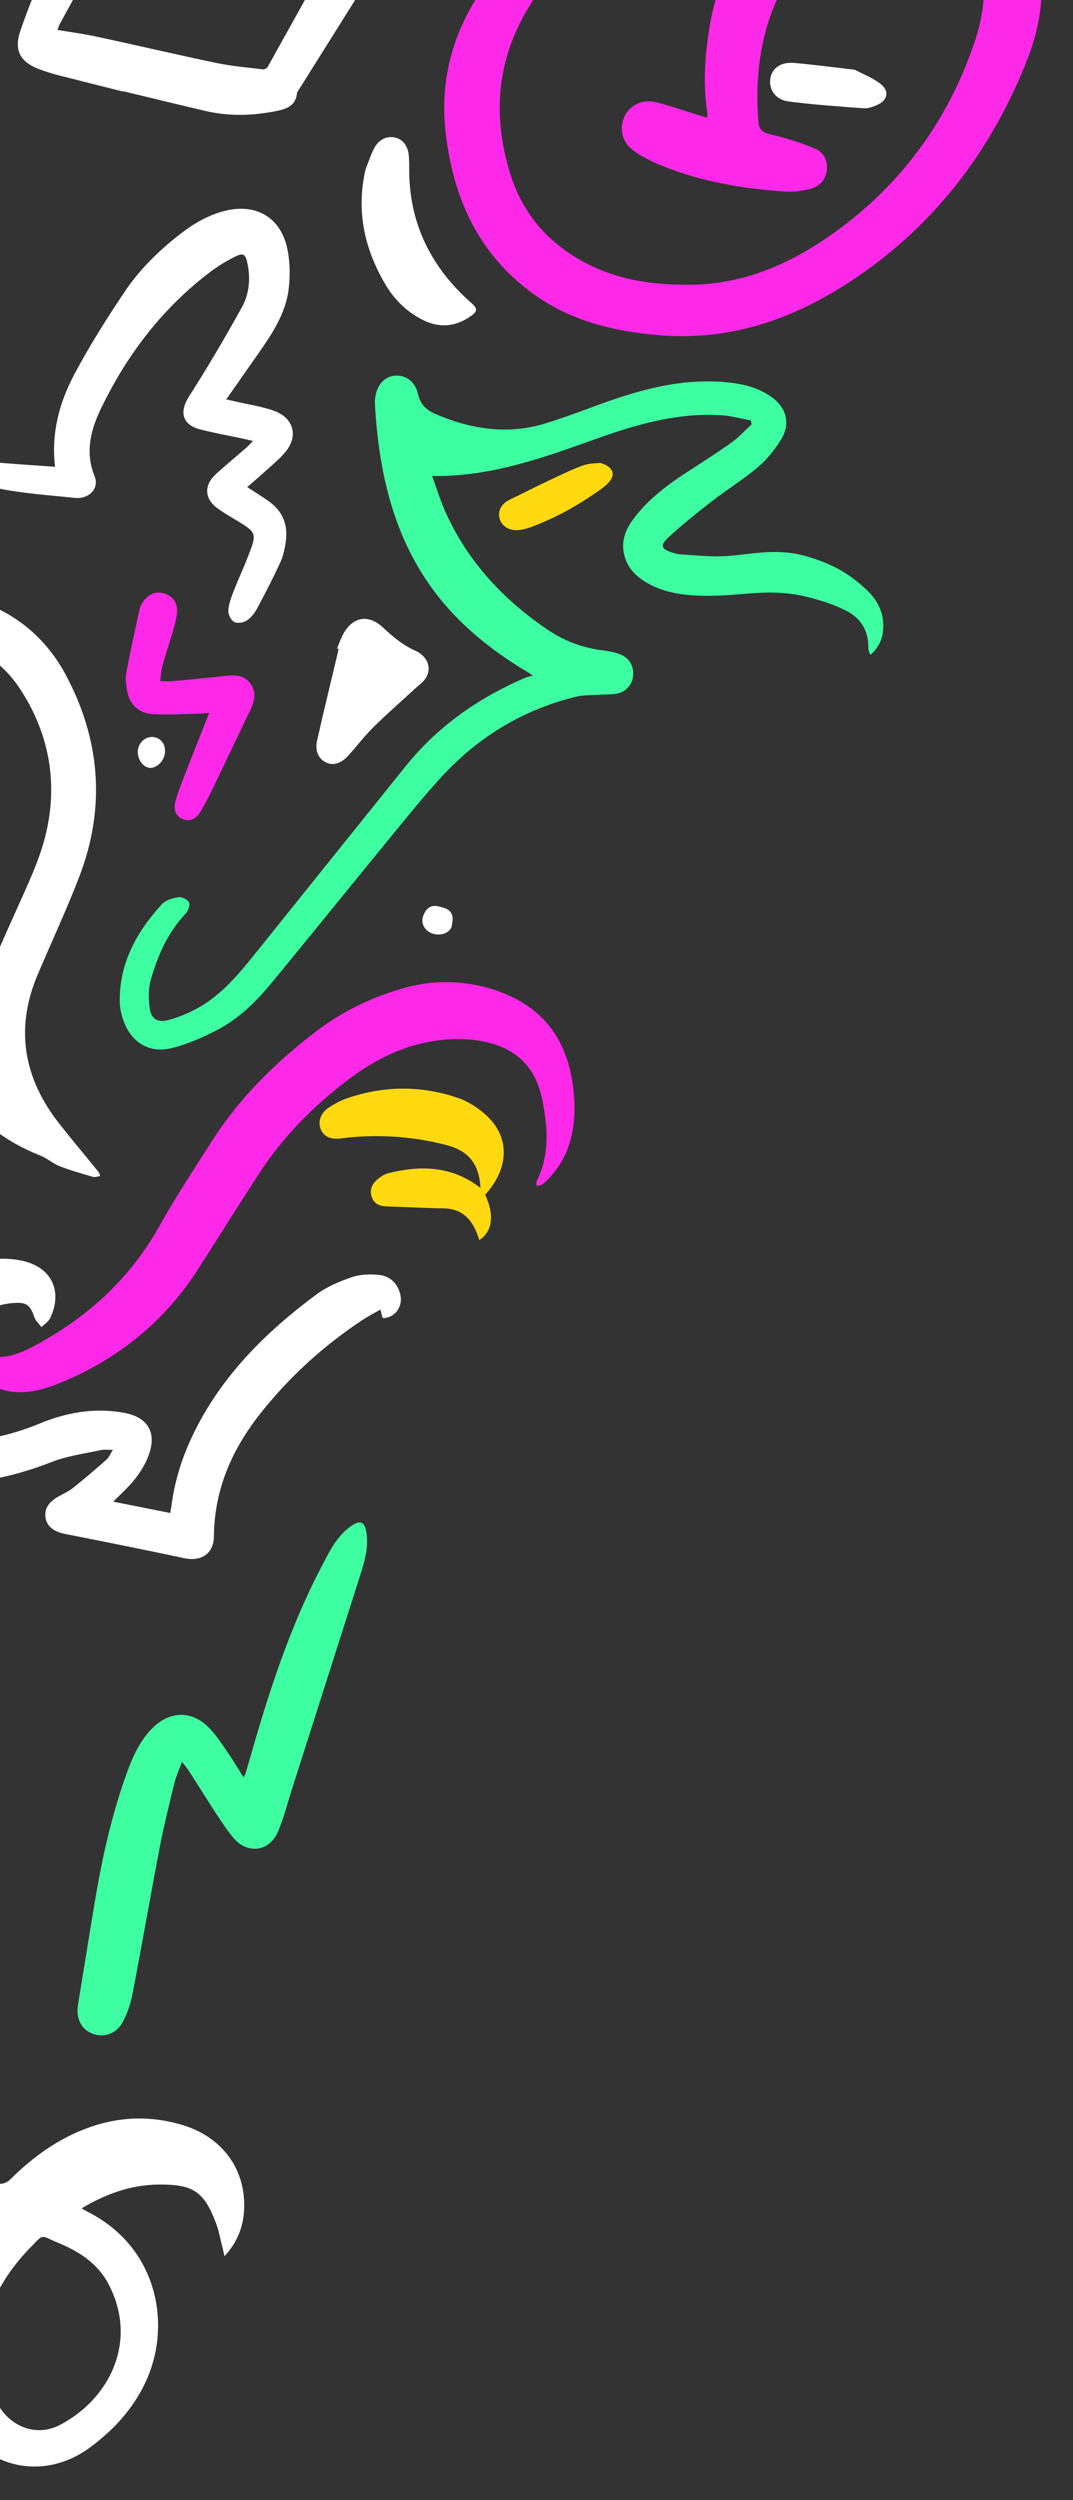
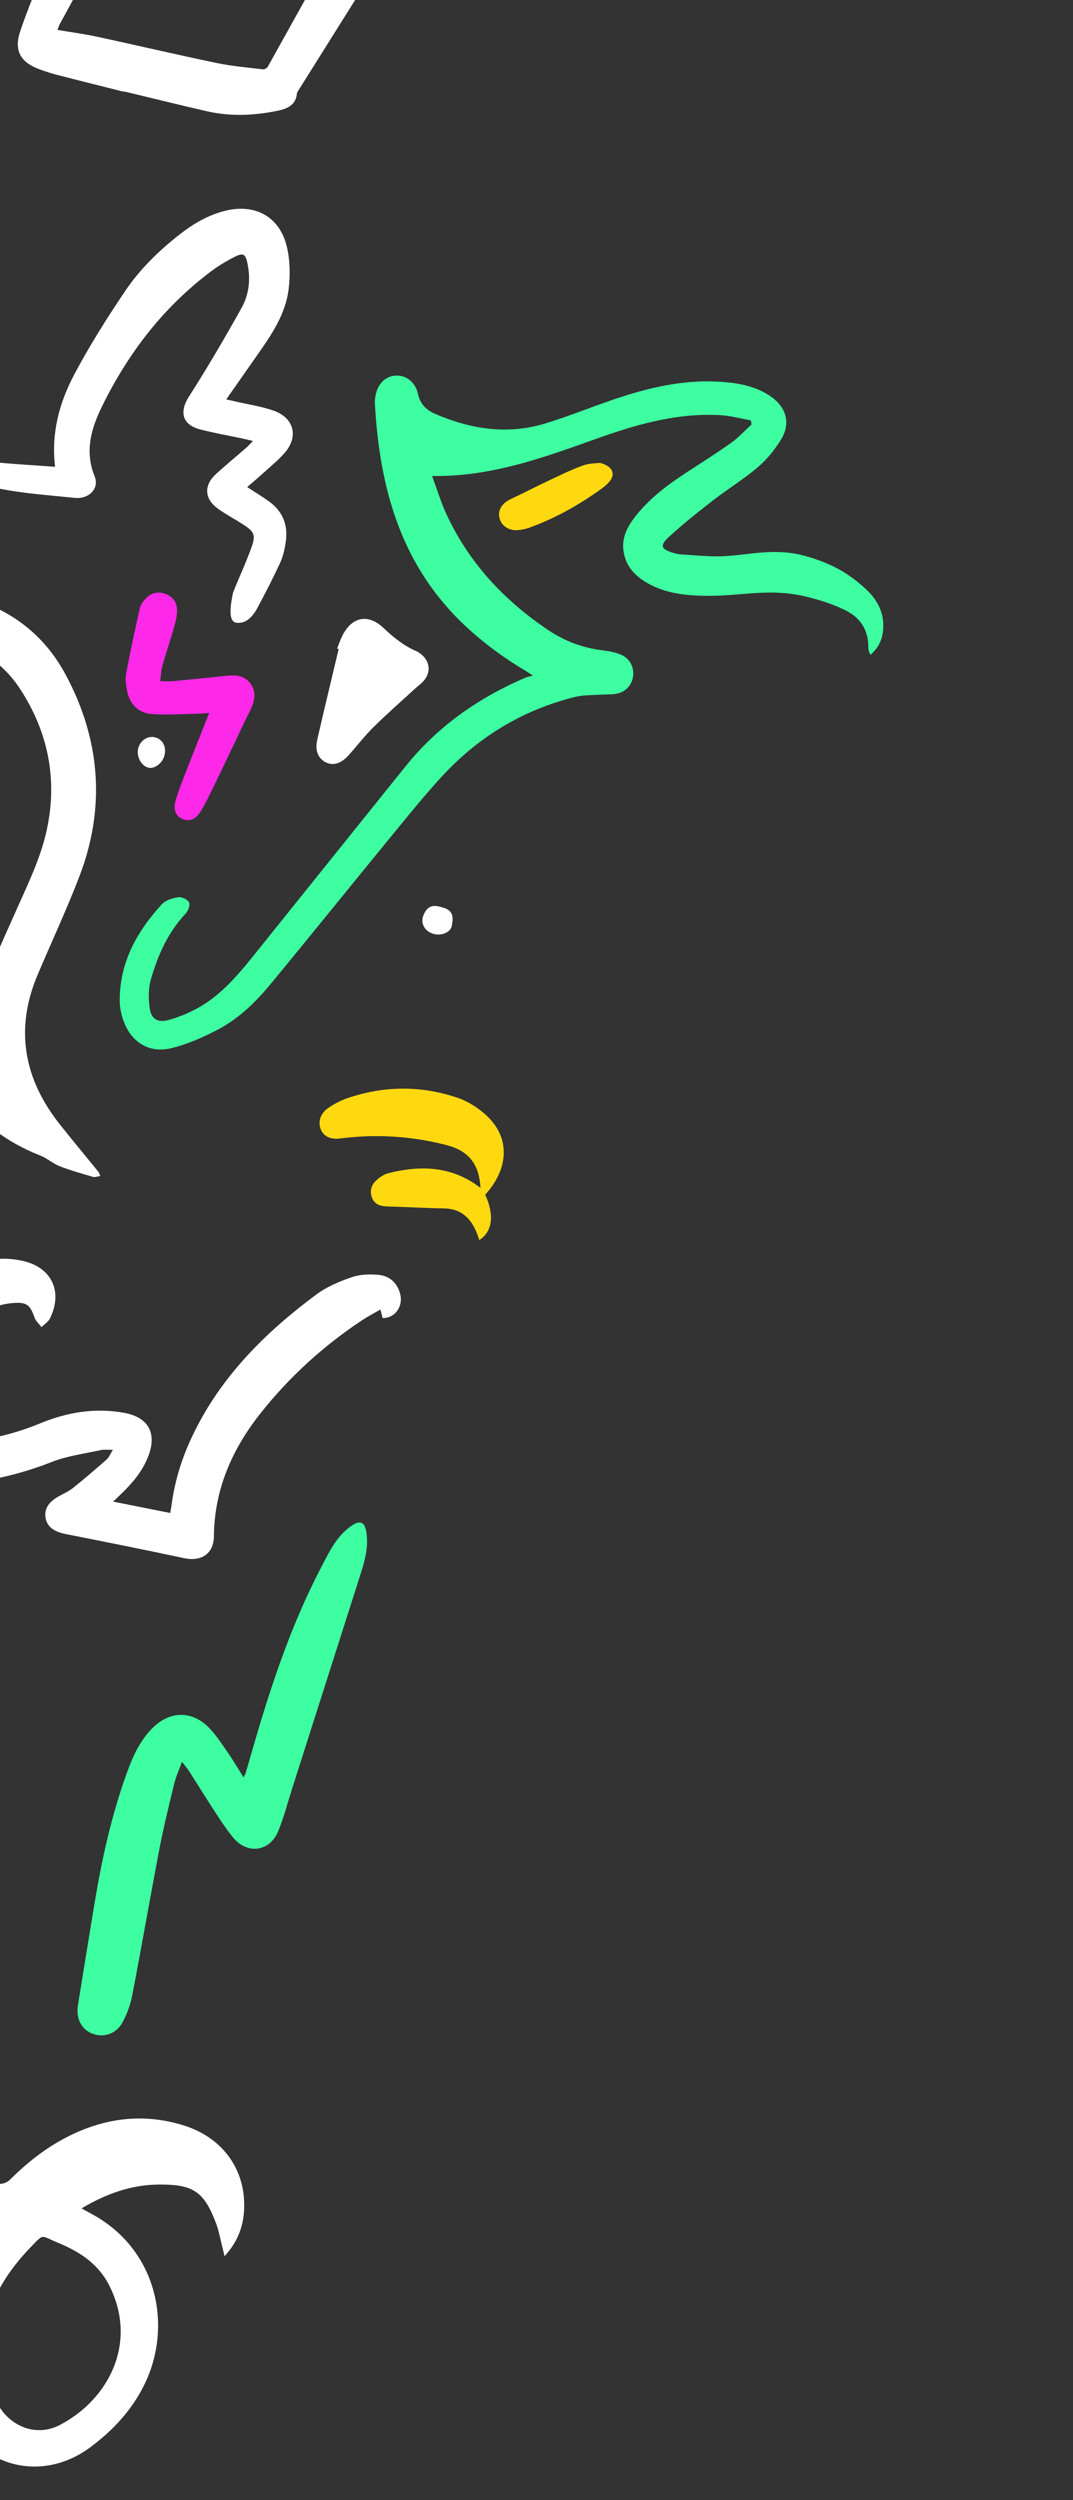
<svg xmlns="http://www.w3.org/2000/svg" width="273" height="636" viewBox="0 0 273 636" fill="none">
  <rect x="0" y="0" width="273" height="636" fill="#333333" stroke="none" />
  <g clip-path="url(#clip0_2631_4527)">
-     <path d="M179.959 29.942C179.017 29.667 178.253 29.453 177.487 29.221C174.015 28.154 170.582 26.926 167.057 26.04C163.481 25.139 160.328 26.674 158.892 29.63C157.474 32.552 158.199 36.137 161.117 38.27C163.243 39.825 165.687 41.049 168.139 42.055C178.342 46.232 189.081 48.032 200.019 48.742C201.964 48.869 203.998 48.557 205.916 48.101C208.273 47.545 209.981 46.03 210.343 43.492C210.698 40.977 209.613 38.765 207.429 37.837C203.8 36.308 199.995 35.089 196.148 34.227C193.962 33.74 193.098 33.008 192.93 30.749C192.218 21.103 193.057 11.665 196.539 2.604C201.682 -10.778 211.237 -19.705 224.796 -24.209C236.875 -28.223 247.985 -21.273 249.97 -8.597C251.023 -1.873 250 4.712 247.832 11.072C241.142 30.681 229.424 46.733 212.687 58.876C201.814 66.766 189.792 72.229 176.007 72.435C166.867 72.571 157.876 71.414 149.614 67.213C139.891 62.279 133.067 54.737 129.803 44.159C125.295 29.56 126.338 15.565 134.234 2.316C136.552 -1.562 139.021 -5.365 141.599 -9.082C142.441 -10.299 143.945 -11.033 144.951 -12.163C145.62 -12.92 146.265 -13.975 146.322 -14.925C146.47 -17.376 144.255 -19.492 141.696 -19.428C140.493 -19.401 139.22 -19.111 138.131 -18.61C136.714 -17.961 135.258 -17.175 134.152 -16.105C119.886 -2.321 110.903 13.631 113.449 34.367C115.445 50.593 121.719 64.392 135.175 74.386C144.971 81.661 156.197 84.351 168.096 85.302C186.584 86.773 202.918 80.734 217.838 70.618C238.19 56.815 252.415 37.962 261.372 15.136C264.238 7.839 265.624 0.196 264.752 -7.664C263.215 -21.577 255.93 -31.503 243.269 -37.34C237.618 -39.947 231.568 -40.05 225.496 -38.972C202.49 -34.87 184.512 -16.718 180.619 6.302C179.363 13.715 178.804 21.142 179.95 28.625C180.008 28.965 179.964 29.306 179.959 29.942Z" fill="#FD28E8" />
    <path d="M191.234 107.957C189.527 109.521 187.957 111.265 186.089 112.601C182.404 115.231 178.578 117.648 174.782 120.12C169.703 123.43 164.883 127.043 161.209 131.958C159.292 134.514 158.101 137.305 158.702 140.587C159.392 144.344 161.823 146.743 165.016 148.5C169.488 150.967 174.441 151.49 179.373 151.567C189.036 151.717 195.847 149.367 205.859 151.968C209.57 152.932 212.184 153.827 215.109 155.261C218.888 157.11 220.984 160.309 220.927 164.689C220.919 165.308 221.093 165.925 221.465 166.592C223.328 164.979 224.37 162.994 224.645 160.676C225.164 156.383 223.491 152.867 220.435 149.994C216.05 145.877 211.674 143.383 205.089 141.495C196.974 139.168 190.117 141.343 183.473 141.522C179.992 141.617 176.505 141.222 173.016 141.023C172.474 140.991 171.929 140.84 171.407 140.688C168.158 139.717 167.762 138.808 170.221 136.551C173.795 133.275 177.613 130.242 181.445 127.269C185.184 124.371 189.249 121.89 192.839 118.831C195.142 116.867 197.147 114.384 198.728 111.793C201.229 107.693 200.082 103.614 196.11 100.86C192.433 98.31 188.196 97.492 183.848 97.161C175.079 96.485 166.626 98.229 158.356 100.884C151.763 102.998 145.357 105.708 138.736 107.727C129.134 110.663 119.758 109.204 110.695 105.273C108.495 104.317 106.933 102.879 106.352 100.256C105.641 97.028 103.158 95.321 100.457 95.572C97.702 95.823 95.757 98.096 95.43 101.461C95.392 101.804 95.355 102.148 95.373 102.491C96.508 123.319 101.573 142.618 116.973 157.866C122.022 162.861 127.691 167.054 133.78 170.693C134.181 170.935 134.567 171.205 135.598 171.875C134.652 172.126 134.125 172.209 133.649 172.408C121.732 177.54 111.362 184.758 103.186 194.945C90.393 210.88 77.588 226.803 64.803 242.741C60.318 248.332 55.721 253.795 49.145 257.062C47.131 258.064 45.003 258.915 42.836 259.494C40.132 260.217 38.444 259.237 38.08 256.464C37.761 254.075 37.721 251.46 38.377 249.181C40.154 243.029 42.702 237.204 47.217 232.424C47.863 231.747 48.418 230.273 48.1 229.583C47.764 228.848 46.279 228.116 45.423 228.244C43.945 228.458 42.165 228.978 41.213 230.006C34.784 237.005 30.355 244.971 30.465 254.819C30.486 256.367 30.846 257.966 31.344 259.441C33.222 265.006 37.794 268.022 43.499 266.664C47.632 265.682 51.662 263.891 55.45 261.904C60.925 259.04 65.287 254.68 69.185 249.941C79.466 237.442 89.627 224.845 99.883 212.324C103.97 207.341 108.022 202.316 112.386 197.571C121.669 187.471 132.983 180.607 146.331 177.284C148.417 176.767 150.667 176.873 152.838 176.711C154.268 176.609 155.742 176.731 157.116 176.416C159.45 175.885 160.94 173.983 161.1 171.733C161.268 169.485 160.085 167.363 157.877 166.492C156.494 165.947 154.977 165.646 153.496 165.466C148.358 164.85 143.683 163.134 139.373 160.218C128.161 152.648 119.229 143.084 113.544 130.714C112.129 127.636 111.149 124.361 109.939 121.09C125.175 121.331 138.733 116.237 152.342 111.402C162.353 107.846 172.503 104.999 183.265 105.611C185.866 105.756 188.434 106.473 191.013 106.933C191.115 107.285 191.173 107.625 191.234 107.957Z" fill="#3DFFA2" />
    <path d="M-21.445 239.777C-21.412 240.88 -21.354 241.762 -21.361 242.649C-21.461 255 -17.234 266.111 -11.088 276.491C-6.148 284.829 1.298 290.452 10.332 293.997C12.033 294.666 13.465 296.011 15.168 296.673C17.938 297.747 20.825 298.557 23.681 299.39C24.174 299.533 24.785 299.271 25.497 299.179C25.29 298.647 25.255 298.362 25.097 298.174C21.822 294.137 18.477 290.149 15.253 286.071C6.037 274.458 3.713 261.786 9.593 247.926C13.122 239.595 16.964 231.379 20.205 222.932C26.97 205.279 25.503 187.91 16.605 171.457C9.799 158.887 -1.598 152.302 -15.593 150.528C-28.116 148.939 -40.448 150.583 -52.18 155.186C-71.942 162.947 -92.82 184.25 -93.283 213.933C-93.594 233.568 -75.383 252.774 -54.139 252.02C-45.373 251.712 -37.243 249.402 -29.746 244.862C-27.062 243.237 -24.384 241.579 -21.445 239.777ZM-4.867 266.372C-7.678 261.282 -10.564 256.312 -11.647 250.53C-13.097 242.792 -13.307 235.149 -10.797 227.559C-10.246 225.887 -10.45 224.238 -12.257 223.311C-13.755 222.544 -15.481 223.095 -16.627 224.947C-17.705 226.678 -18.679 228.534 -19.349 230.454C-19.997 232.302 -21.077 233.577 -22.825 234.231C-27.056 235.822 -31.297 237.394 -35.577 238.852C-41.044 240.719 -46.683 241.176 -52.427 240.588C-66.927 239.091 -77.827 228.127 -78.771 214.284C-80.488 189.11 -64.089 172.244 -46.252 165.558C-37.556 162.304 -28.396 161.292 -19.113 161.905C-8.994 162.566 -0.455 166.785 5.074 175.207C12.169 186.029 14.705 198.11 11.924 211.025C10.295 218.612 6.807 225.477 3.721 232.506C-1.025 243.282 -6.624 253.858 -4.867 266.372Z" fill="white" />
    <path d="M57.126 573.965C60.624 570.139 61.977 566.145 62.122 561.735C62.438 551.799 56.584 543.737 46.657 540.663C36.217 537.432 26.179 538.84 16.584 543.886C11.318 546.653 6.729 550.334 2.513 554.517C1.892 555.138 0.723 555.639 -0.115 555.544C-10.331 554.352 -20.547 553.161 -30.72 551.714C-36.414 550.904 -42.048 549.671 -47.697 548.543C-48.798 548.325 -49.82 547.728 -51.421 547.096C-49.746 545.099 -48.517 543.176 -46.861 541.732C-40.726 536.362 -34.424 531.175 -28.237 525.868C-23.613 521.906 -18.995 517.935 -14.507 513.816C-13.122 512.544 -12.029 510.873 -11.076 509.224C-8.403 504.584 -9.22 500.019 -13.595 496.896C-16.472 494.838 -19.797 493.429 -22.852 491.603C-23.977 490.929 -25.048 490.042 -25.861 489.027C-27.008 487.591 -28.248 486.774 -30.096 487.313C-31.798 487.808 -33.162 489.628 -32.654 491.475C-32.19 493.176 -31.315 495.004 -30.07 496.184C-28.209 497.946 -25.864 499.212 -23.706 500.659C-22.627 501.382 -21.511 502.061 -20.378 502.706C-18.873 503.562 -18.655 504.624 -19.91 505.8C-23.846 509.506 -27.691 513.309 -31.802 516.806C-38.738 522.713 -45.994 528.259 -52.825 534.291C-55.599 536.739 -58.034 539.805 -59.891 543.015C-62.987 548.35 -61.193 553.451 -55.747 556.328C-50.752 558.971 -45.247 559.97 -39.754 560.745C-29.368 562.215 -18.948 563.411 -8.541 564.729C-7.813 564.823 -7.086 564.972 -6.128 565.141C-7.459 567.546 -8.721 569.719 -9.864 571.942C-13.159 578.335 -15.455 585.052 -16.14 592.261C-16.919 600.521 -15.082 608.222 -10.996 615.39C-3.776 628.05 11.182 631.269 22.898 622.618C28.88 618.203 33.868 612.774 37.029 606.003C43.873 591.347 39.972 571.86 22.786 562.926C22.191 562.619 21.621 562.28 20.749 561.79C27.016 558.071 33.369 555.786 40.41 555.73C49.191 555.662 51.939 557.517 55.006 565.694C55.674 567.477 56.005 569.391 56.48 571.244C56.647 571.938 56.806 572.637 57.126 573.965ZM-3.273 589.672C-1.189 582.847 2.676 576.981 7.643 571.837C11.305 568.044 10.24 568.677 14.566 570.457C19.982 572.68 24.826 575.681 27.661 581.148C35.21 595.673 27.854 610.361 15.146 616.937C9.44 619.891 2.833 617.517 -0.449 611.802C-4.401 604.877 -5.438 597.504 -3.273 589.672Z" fill="white" />
    <path d="M31.477 23.242C38.476 24.92 45.467 26.651 52.483 28.271C58.467 29.653 64.471 29.429 70.449 28.214C72.957 27.702 75.281 26.854 75.556 23.725C75.582 23.473 75.779 23.231 75.925 22.998C84.341 9.587 92.751 -3.835 101.194 -17.231C102.762 -19.723 104.491 -22.122 106.14 -24.567C106.945 -25.764 107.789 -26.934 108.514 -28.178C112.683 -35.386 109.964 -42.086 101.838 -43.919C95.219 -45.416 88.466 -46.267 81.821 -47.645C69.804 -50.133 57.803 -52.702 45.843 -55.441C39.302 -56.938 36.395 -55.41 32.83 -49.653C24.687 -36.476 18.437 -22.37 11.787 -8.46C9.249 -3.151 7.048 2.35 5.157 7.919C3.462 12.899 5.245 15.904 10.185 17.682C11.666 18.216 13.173 18.71 14.696 19.099C20.271 20.535 25.868 21.922 31.451 23.329C31.465 23.31 31.474 23.281 31.477 23.242ZM93.931 -29.879C93.597 -29.111 93.407 -28.538 93.123 -28.023C84.82 -13.028 76.503 1.962 68.161 16.929C67.96 17.295 67.318 17.69 66.929 17.647C62.985 17.174 59 16.839 55.122 16.031C44.986 13.918 34.901 11.546 24.779 9.359C21.463 8.644 18.094 8.197 14.616 7.608C14.877 6.953 15.003 6.494 15.224 6.086C19.064 -0.88 22.769 -7.925 26.789 -14.784C31.575 -22.946 36.636 -30.949 41.576 -39.018C42.309 -40.212 43.071 -40.911 44.737 -40.394C59.255 -35.88 74.237 -33.472 89.156 -30.767C90.674 -30.498 92.201 -30.203 93.931 -29.879Z" fill="white" />
    <path d="M43.304 384.896C38.399 383.915 33.782 382.994 28.786 382.002C29.597 381.216 30.166 380.666 30.743 380.118C33.636 377.344 36.212 374.335 37.694 370.543C40.024 364.599 37.771 360.537 31.534 359.403C24.13 358.064 17.002 359.282 10.185 362.109C0.354 366.181 -9.883 367.571 -20.408 367.358C-22.723 367.313 -25.06 366.993 -27.321 366.492C-29.787 365.938 -30.256 365.039 -29.079 362.81C-26.914 358.698 -24.993 354.295 -22.049 350.779C-17.671 345.551 -12.621 340.856 -7.601 336.208C-4.594 333.419 -0.815 331.814 3.373 331.478C6.739 331.208 7.673 331.944 8.76 335.124C9.073 336.049 9.944 336.783 10.554 337.605C11.286 336.875 12.288 336.27 12.718 335.389C16.086 328.474 13.095 322.301 5.574 320.714C-0.109 319.514 -5.63 320.485 -10.517 323.434C-24.195 331.694 -34.409 343.017 -40.024 358.181C-40.167 358.564 -40.269 358.967 -40.385 359.365C-42.855 367.95 -39.323 374.666 -30.632 376.908C-26.908 377.868 -22.895 378.133 -19.029 378.064C-7.984 377.869 2.761 376.03 13.129 371.925C17.086 370.357 21.46 369.815 25.663 368.885C26.495 368.703 27.399 368.84 28.718 368.823C28.058 369.874 27.751 370.736 27.146 371.275C24.33 373.758 21.477 376.207 18.546 378.546C17.43 379.432 16.073 380.012 14.82 380.724C12.273 382.176 11.222 383.946 11.595 386.147C11.972 388.389 13.749 389.662 16.641 390.237C26.727 392.225 36.812 394.244 46.868 396.388C51.215 397.317 54.383 395.243 54.424 390.811C54.531 378.95 59.022 368.72 66.2 359.636C73.554 350.327 82.264 342.381 92.184 335.818C93.597 334.884 95.115 334.1 96.789 333.133C97.027 334.044 97.19 334.673 97.347 335.293C100.397 335.38 102.613 332.447 101.834 329.262C101.148 326.435 99.207 324.619 96.405 324.329C94.145 324.096 91.66 324.174 89.537 324.9C86.393 325.973 83.178 327.317 80.528 329.282C67.564 338.899 56.289 350.085 49.145 364.882C46.469 370.418 44.589 376.194 43.73 382.299C43.638 383.074 43.484 383.871 43.304 384.896Z" fill="white" />
-     <path d="M124.416 251.399C117.034 249.279 109.66 249.348 102.296 251.489C94.307 253.801 86.938 257.387 80.325 262.452C70.121 270.262 61.044 279.17 54.075 290.047C49.413 297.324 44.662 304.56 40.438 312.091C32.783 325.725 21.723 335.581 8.038 342.754C5.208 344.234 2.301 345.329 -0.983 345.182C-2.745 345.101 -4.256 345.723 -4.863 347.591C-5.479 349.488 -4.849 351.213 -3.214 352.028C-1.246 353.018 0.952 353.816 3.131 354.058C7.739 354.575 12.069 353.186 16.29 351.388C30.721 345.243 42.281 335.721 50.682 322.415C55.662 314.53 60.676 306.663 65.73 298.823C71.9 289.256 79.789 281.267 88.85 274.469C97.698 267.83 107.514 263.785 118.833 264.402C120.064 264.469 121.291 264.631 122.509 264.852C130.948 266.391 136.231 271.124 137.958 279.744C139.375 286.811 139.898 293.736 136.557 300.447C136.384 300.798 136.519 301.309 136.511 301.739C137.089 301.538 137.809 301.496 138.234 301.116C143.822 296.138 146.083 289.703 146.168 282.397C146.194 280.281 146.039 278.143 145.753 276.046C143.949 263.101 136.963 255.064 124.416 251.399Z" fill="#FD28E8" />
    <path d="M61.958 452.148C60.518 449.857 59.314 447.804 57.964 445.843C56.531 443.756 55.121 441.605 53.406 439.769C49.028 435.092 43.271 435.102 38.738 439.66C35.664 442.745 33.886 446.624 32.416 450.629C28.396 461.622 25.905 473.003 23.996 484.529C22.579 493.055 21.224 501.587 19.831 510.113C19.286 513.463 20.699 516.274 23.512 517.356C26.311 518.433 29.536 517.45 31.122 514.553C32.289 512.421 33.173 510.026 33.636 507.641C36.04 495.185 38.196 482.68 40.582 470.226C41.641 464.709 42.995 459.242 44.315 453.779C44.745 452.023 45.514 450.35 46.295 448.175C47.123 449.267 47.651 449.874 48.084 450.543C50.457 454.235 52.767 457.969 55.171 461.641C56.482 463.644 57.821 465.658 59.35 467.499C62.929 471.809 68.619 471.068 70.756 465.898C72.241 462.299 73.21 458.483 74.402 454.763C80.179 436.667 85.956 418.57 91.728 400.464C92.817 397.052 93.761 393.62 93.24 389.975C92.831 387.116 91.651 386.58 89.287 388.25C85.545 390.894 83.694 394.931 81.665 398.816C73.679 414.105 68.423 430.415 63.708 446.919C63.292 448.366 62.867 449.818 62.43 451.258C62.364 451.443 62.238 451.614 61.958 452.148Z" fill="#3DFFA2" />
-     <path d="M57.554 101.607C60.277 97.713 62.783 94.133 65.299 90.548C68.975 85.304 72.681 79.981 73.45 73.457C73.855 69.989 73.797 66.275 73.013 62.892C71.236 55.201 65.019 51.73 57.353 53.609C53.008 54.671 49.231 56.889 45.739 59.615C40.411 63.781 35.566 68.504 31.806 74.094C27.186 80.959 22.744 87.993 18.875 95.305C15.095 102.447 12.982 110.208 14.016 118.752C9.585 118.436 5.307 118.164 1.028 117.814C-1.638 117.595 -4.291 117.255 -6.947 116.976C-8.543 116.81 -10.067 116.94 -10.633 118.773C-11.222 120.686 -10.129 122.011 -8.51 122.42C-4.408 123.458 -0.267 124.389 3.91 125.009C8.923 125.754 13.989 126.13 19.035 126.656C22.6 127.027 25.348 124.32 24.065 121.138C21.503 114.815 23.194 109.039 25.891 103.509C32.543 89.89 41.579 78.098 53.802 68.95C55.603 67.603 57.565 66.428 59.572 65.401C61.92 64.198 62.476 64.556 63.003 67.203C63.771 71.045 63.365 74.891 61.512 78.228C57.259 85.885 52.826 93.457 48.106 100.828C45.58 104.772 46.317 108.046 50.932 109.242C54.516 110.168 58.168 110.808 61.789 111.58C62.514 111.736 63.242 111.909 64.369 112.174C63.653 112.902 63.189 113.443 62.661 113.903C60.078 116.154 57.418 118.321 54.899 120.646C51.83 123.488 52 126.896 55.375 129.35C57.479 130.876 59.809 132.082 61.99 133.504C64.576 135.186 65.088 136.075 64.071 138.995C62.669 142.999 60.825 146.843 59.288 150.792C58.699 152.303 58.139 153.925 58.094 155.509C58.071 156.454 58.852 157.877 59.665 158.271C60.485 158.668 62.008 158.38 62.833 157.818C63.919 157.088 64.824 155.897 65.451 154.719C67.521 150.855 69.53 146.957 71.359 142.975C72.089 141.387 72.445 139.572 72.703 137.822C73.328 133.6 71.959 130.094 68.455 127.57C66.747 126.333 64.932 125.246 62.891 123.911C64.343 122.652 65.732 121.475 67.079 120.255C68.855 118.642 70.732 117.112 72.32 115.333C76.056 111.152 74.876 106.294 69.541 104.44C66.39 103.349 63.024 102.863 59.752 102.106C59.158 101.957 58.566 101.831 57.554 101.607Z" fill="white" />
+     <path d="M57.554 101.607C60.277 97.713 62.783 94.133 65.299 90.548C68.975 85.304 72.681 79.981 73.45 73.457C73.855 69.989 73.797 66.275 73.013 62.892C71.236 55.201 65.019 51.73 57.353 53.609C53.008 54.671 49.231 56.889 45.739 59.615C40.411 63.781 35.566 68.504 31.806 74.094C27.186 80.959 22.744 87.993 18.875 95.305C15.095 102.447 12.982 110.208 14.016 118.752C9.585 118.436 5.307 118.164 1.028 117.814C-1.638 117.595 -4.291 117.255 -6.947 116.976C-8.543 116.81 -10.067 116.94 -10.633 118.773C-11.222 120.686 -10.129 122.011 -8.51 122.42C-4.408 123.458 -0.267 124.389 3.91 125.009C8.923 125.754 13.989 126.13 19.035 126.656C22.6 127.027 25.348 124.32 24.065 121.138C21.503 114.815 23.194 109.039 25.891 103.509C32.543 89.89 41.579 78.098 53.802 68.95C55.603 67.603 57.565 66.428 59.572 65.401C61.92 64.198 62.476 64.556 63.003 67.203C63.771 71.045 63.365 74.891 61.512 78.228C57.259 85.885 52.826 93.457 48.106 100.828C45.58 104.772 46.317 108.046 50.932 109.242C54.516 110.168 58.168 110.808 61.789 111.58C62.514 111.736 63.242 111.909 64.369 112.174C63.653 112.902 63.189 113.443 62.661 113.903C60.078 116.154 57.418 118.321 54.899 120.646C51.83 123.488 52 126.896 55.375 129.35C57.479 130.876 59.809 132.082 61.99 133.504C64.576 135.186 65.088 136.075 64.071 138.995C62.669 142.999 60.825 146.843 59.288 150.792C58.071 156.454 58.852 157.877 59.665 158.271C60.485 158.668 62.008 158.38 62.833 157.818C63.919 157.088 64.824 155.897 65.451 154.719C67.521 150.855 69.53 146.957 71.359 142.975C72.089 141.387 72.445 139.572 72.703 137.822C73.328 133.6 71.959 130.094 68.455 127.57C66.747 126.333 64.932 125.246 62.891 123.911C64.343 122.652 65.732 121.475 67.079 120.255C68.855 118.642 70.732 117.112 72.32 115.333C76.056 111.152 74.876 106.294 69.541 104.44C66.39 103.349 63.024 102.863 59.752 102.106C59.158 101.957 58.566 101.831 57.554 101.607Z" fill="white" />
    <path d="M122.258 302.203C114.999 296.587 107.023 296.371 98.725 298.475C97.715 298.731 96.735 299.421 95.918 300.118C94.569 301.267 93.985 302.811 94.599 304.563C95.235 306.377 96.713 306.863 98.524 306.911C103.318 307.034 108.114 307.338 112.9 307.404C117.005 307.46 119.528 309.572 121.091 313.142C121.416 313.889 121.663 314.661 121.959 315.455C125.371 313.272 125.782 308.948 123.44 303.924C128.981 297.917 130.528 289.614 123.271 283.314C121.301 281.6 118.893 280.119 116.433 279.276C107.117 276.105 97.702 276.185 88.373 279.373C86.644 279.962 84.967 280.858 83.46 281.897C81.472 283.269 80.857 285.488 81.617 287.306C82.368 289.098 84.066 289.939 86.592 289.614C95.678 288.447 104.665 288.998 113.525 291.281C119.305 292.769 121.89 296.126 122.258 302.203Z" fill="#FFD910" />
    <path d="M53.231 181.345C50.985 187.03 48.875 192.299 46.819 197.598C46.027 199.641 45.224 201.695 44.65 203.801C44.042 206.047 44.772 207.644 46.395 208.337C48.054 209.041 49.739 208.549 50.94 206.586C52.333 204.318 53.486 201.901 54.651 199.496C57.457 193.699 60.2 187.875 62.978 182.07C63.097 181.822 63.251 181.591 63.368 181.35C64.526 178.943 65.534 176.483 63.765 173.97C62.037 171.508 59.463 171.702 56.87 171.992C52.515 172.469 48.153 172.889 43.793 173.301C42.919 173.385 42.036 173.285 40.761 173.259C40.958 171.83 40.98 170.539 41.321 169.34C42.252 166.041 43.368 162.803 44.306 159.505C44.698 158.133 45.037 156.698 45.048 155.286C45.066 153.254 43.976 151.756 42.024 151.061C39.986 150.334 38.212 150.918 36.839 152.523C36.269 153.183 35.732 154.002 35.553 154.831C34.328 160.302 33.147 165.786 32.1 171.293C31.854 172.598 32.04 174.037 32.261 175.383C32.844 178.943 35.035 181.383 38.632 181.645C42.636 181.939 46.687 181.617 50.72 181.542C51.45 181.518 52.185 181.426 53.231 181.345Z" fill="#FD28E8" />
-     <path d="M93.021 43.035C90.56 53.612 92.7 63.352 98.132 72.486C100.377 76.255 103.472 79.289 107.406 81.308C111.77 83.555 116.018 83.173 119.987 80.271C121.526 79.147 121.448 78.44 120.049 77.198C109.975 68.34 104.287 57.385 104.112 43.79C104.091 42.352 104.143 40.904 104 39.478C103.756 37.024 102.395 35.377 100.444 34.973C98.375 34.543 96.344 35.493 95.199 37.723C94.312 39.416 93.728 41.259 93.021 43.035Z" fill="white" />
    <path d="M86.171 165.101C84.337 172.825 82.452 180.534 80.7 188.274C80.085 191.005 81.004 193.004 82.909 193.944C84.711 194.831 86.698 194.301 88.566 192.266C90.738 189.886 92.682 187.291 94.969 185.031C98.416 181.624 102.077 178.427 105.646 175.142C106.399 174.449 107.265 173.852 107.911 173.065C109.719 170.854 109.34 168.133 107.068 166.377C106.74 166.124 106.41 165.855 106.038 165.7C102.774 164.323 100.13 162.169 97.559 159.736C93.557 155.951 89.371 156.957 86.997 161.944C86.528 162.932 86.171 163.968 85.763 164.99C85.903 165.023 86.041 165.063 86.171 165.101Z" fill="white" />
-     <path d="M217.456 17.739C212.075 17.122 207.062 16.456 202.024 16.01C198.665 15.715 196.402 17.352 195.991 19.978C195.563 22.716 197.27 25.361 200.541 25.795C206.903 26.634 213.32 27.073 219.728 27.54C220.828 27.625 222.042 27.184 223.093 26.736C225.86 25.552 226.386 23.181 224.016 21.326C222.031 19.772 219.546 18.851 217.456 17.739Z" fill="white" />
    <path d="M152.684 117.755C151.766 117.881 149.919 117.822 148.307 118.414C145.298 119.512 142.394 120.946 139.485 122.317C136.267 123.833 133.111 125.485 129.886 126.999C127.763 127.993 126.653 129.698 127.053 131.671C127.446 133.587 129.226 134.955 131.493 134.869C132.567 134.828 133.686 134.603 134.698 134.237C141.314 131.832 147.394 128.405 153.091 124.292C153.757 123.817 154.383 123.261 154.936 122.659C156.681 120.745 156.057 118.675 152.684 117.755Z" fill="#FFD910" />
-     <path d="M-5.53 387.557C-8.45 386.699 -11.437 388.203 -12.271 390.957C-13.126 393.783 -11.289 397.575 -8.681 398.367C-5.675 399.282 -2.134 397.388 -1.327 394.43C-0.492 391.346 -2.207 388.542 -5.53 387.557Z" fill="white" />
    <path d="M112.245 230.761C109.931 229.984 108.464 230.729 107.648 233.095C107.027 234.903 108.023 236.775 109.997 237.476C112.064 238.212 114.604 237.324 114.953 235.506C115.39 233.251 115.378 231.454 112.245 230.761Z" fill="white" />
    <path d="M37.681 195.273C39.212 195.711 41.229 194.27 41.793 192.334C42.444 190.101 41.452 188.082 39.461 187.572C37.651 187.116 35.758 188.294 35.201 190.232C34.607 192.269 35.828 194.748 37.681 195.273Z" fill="white" />
  </g>
  <defs>
    <clipPath id="clip0_2631_4527">
      <rect width="273" height="636" fill="white" />
    </clipPath>
  </defs>
</svg>